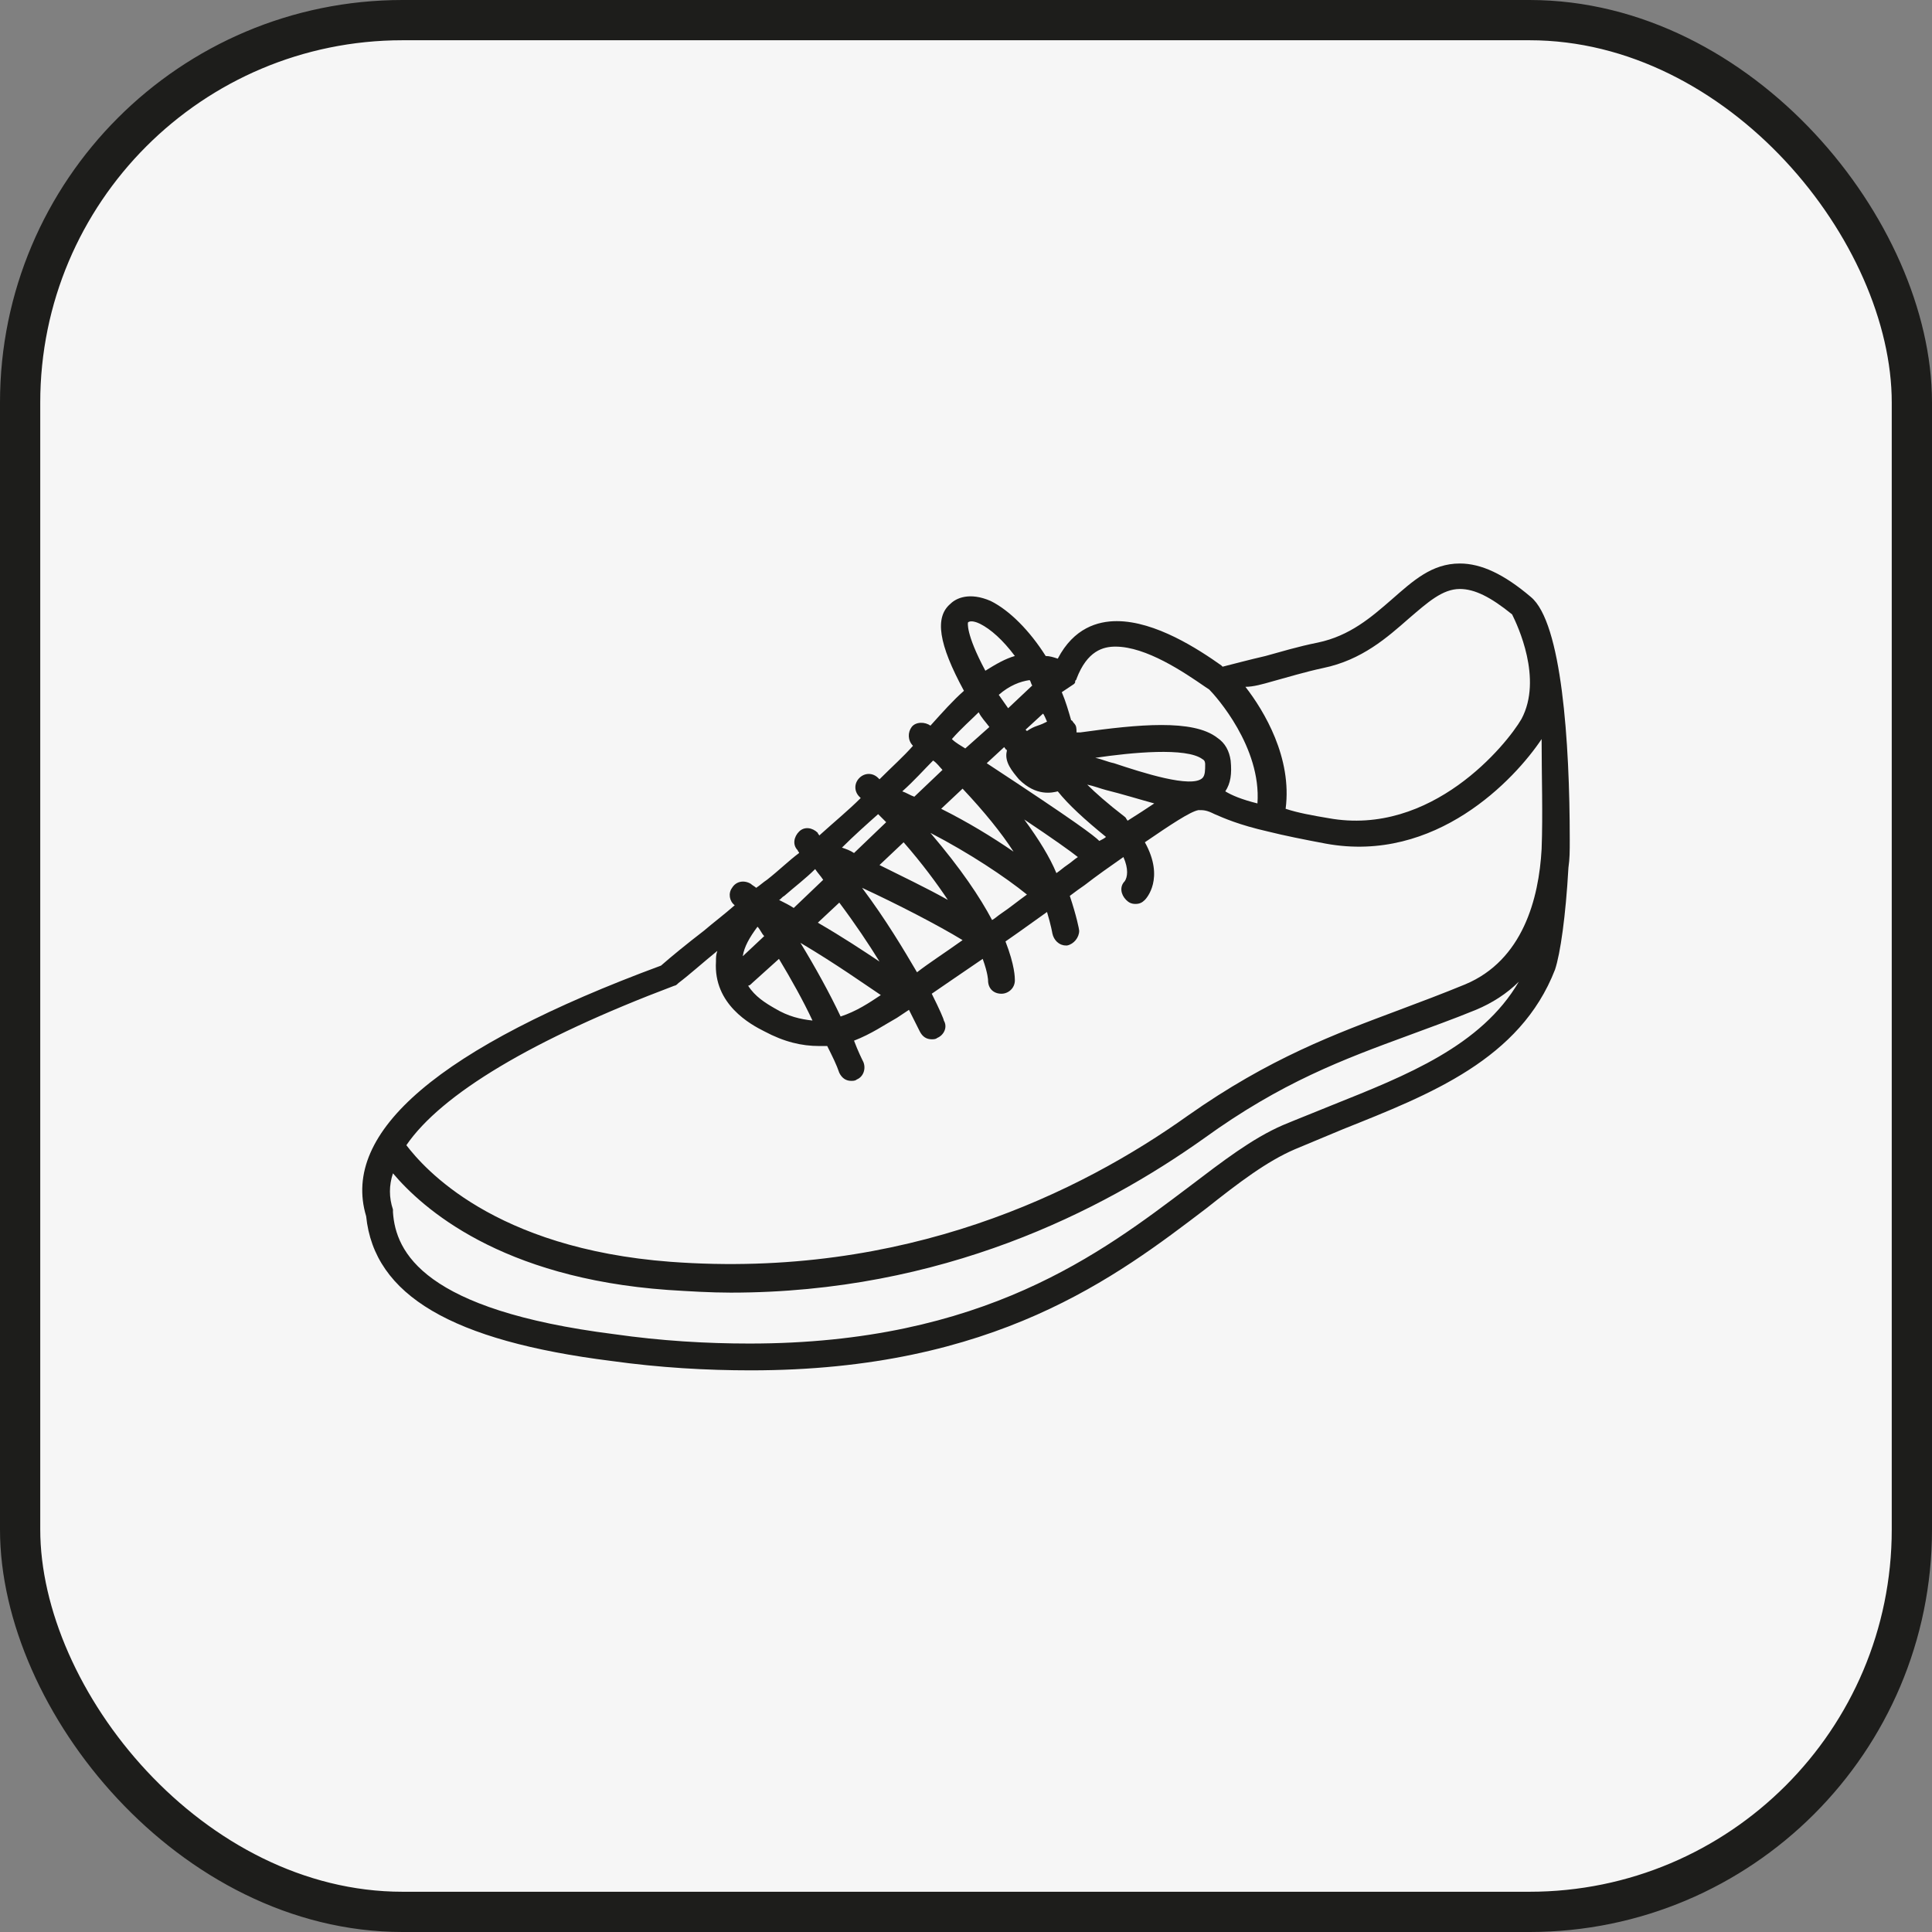
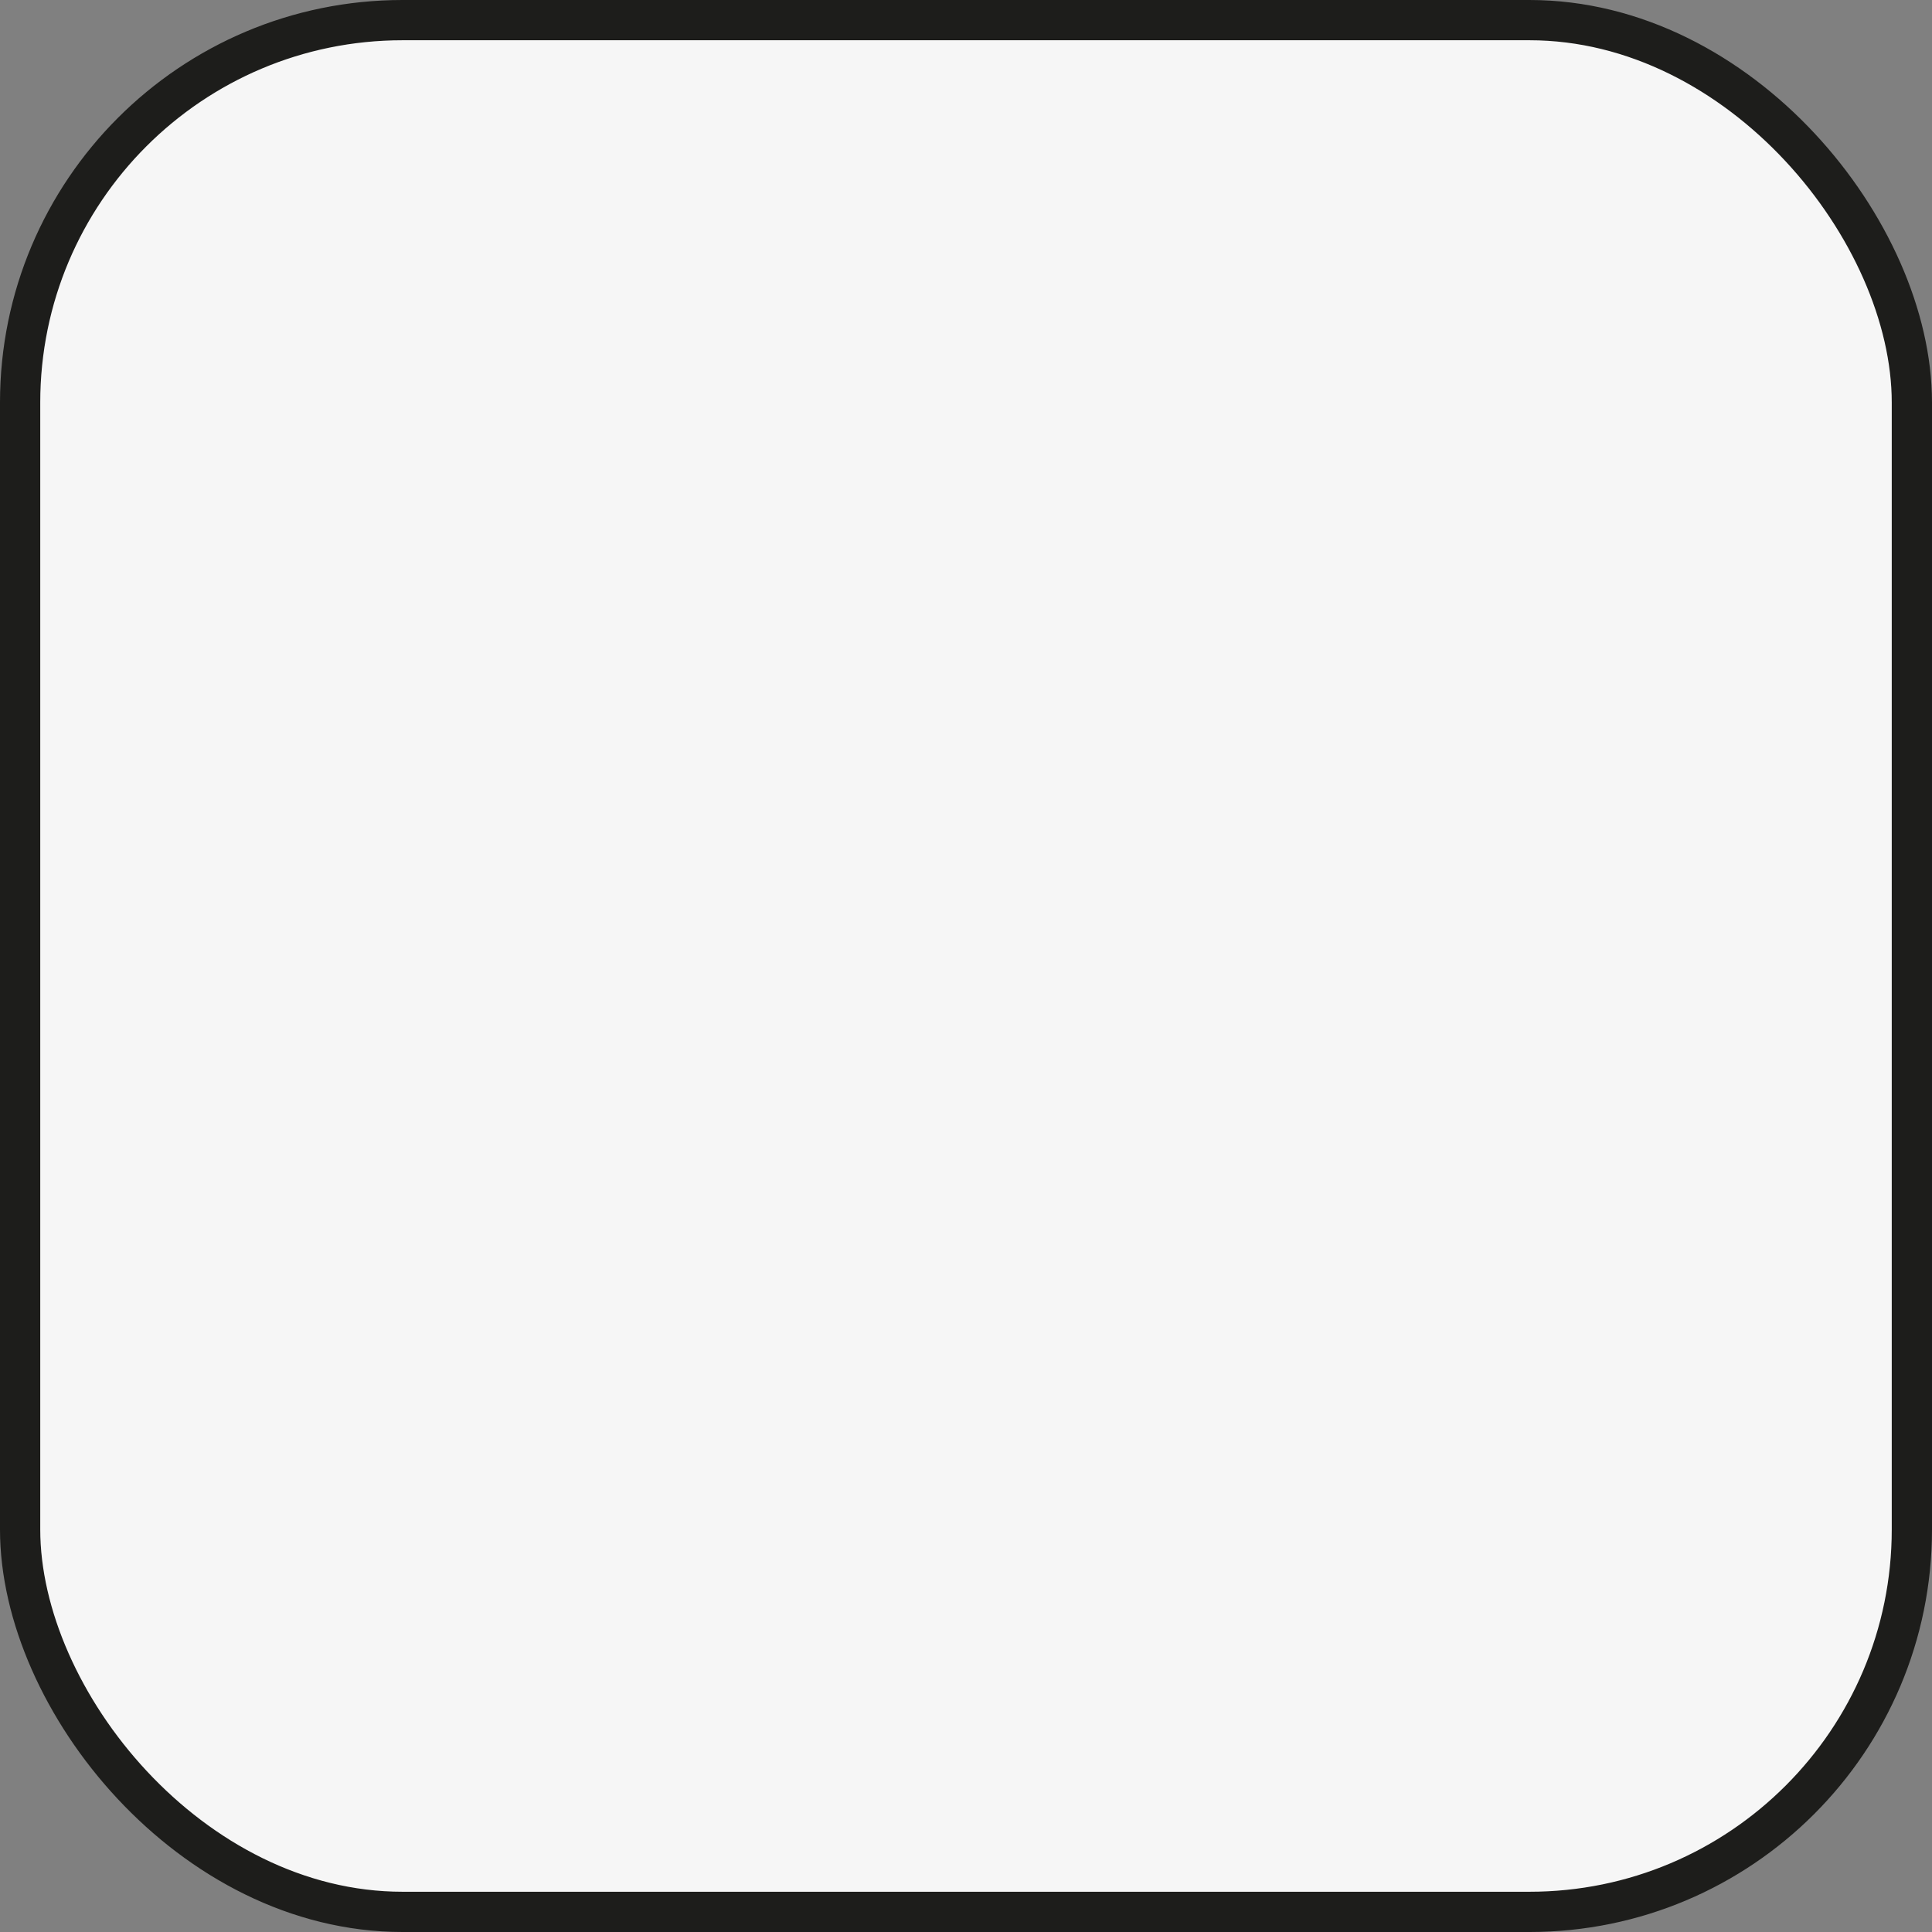
<svg xmlns="http://www.w3.org/2000/svg" width="48" height="48" viewBox="0 0 48 48" fill="none">
  <rect x="0" y="0" width="48" height="48" fill="#808080" stroke="none" />
  <rect x="0.5" y="0.5" width="47" height="47" rx="9.5" fill="#F6F6F6" stroke="#1D1D1B" />
-   <path d="M38.034 14.832C37.368 14.266 36.802 14 36.269 14C35.57 14 35.104 14.433 34.571 14.899C34.072 15.332 33.539 15.798 32.74 15.965C32.24 16.065 31.807 16.198 31.441 16.298C31.008 16.398 30.642 16.497 30.375 16.564L30.342 16.531C29.776 16.131 28.71 15.432 27.745 15.432C27.279 15.432 26.679 15.598 26.28 16.364C26.18 16.331 26.08 16.298 25.98 16.298C25.58 15.665 25.081 15.165 24.615 14.932C24.082 14.699 23.749 14.866 23.616 14.999C23.216 15.332 23.316 15.998 23.949 17.163C23.682 17.397 23.416 17.696 23.116 18.029C22.983 17.929 22.75 17.929 22.65 18.062C22.55 18.196 22.55 18.395 22.683 18.529C22.45 18.795 22.15 19.061 21.851 19.361L21.817 19.328C21.684 19.195 21.484 19.195 21.351 19.328C21.218 19.461 21.218 19.661 21.351 19.794L21.384 19.827C21.085 20.127 20.719 20.427 20.352 20.76C20.352 20.727 20.319 20.727 20.319 20.693C20.186 20.56 19.986 20.527 19.853 20.66C19.72 20.793 19.686 20.993 19.82 21.126C19.82 21.159 19.853 21.159 19.853 21.193C19.586 21.392 19.353 21.626 19.054 21.859C18.954 21.925 18.887 21.992 18.787 22.058C18.754 22.025 18.687 21.992 18.654 21.959C18.488 21.859 18.288 21.892 18.188 22.058C18.088 22.192 18.121 22.392 18.254 22.491C17.988 22.724 17.722 22.924 17.488 23.124C17.056 23.457 16.689 23.757 16.423 23.99C10.928 26.021 8.464 28.119 9.097 30.217C9.297 32.181 11.228 33.314 15.191 33.813C16.39 33.98 17.555 34.046 18.654 34.046C24.715 34.046 27.745 31.715 29.976 30.017C30.775 29.384 31.474 28.852 32.174 28.552C32.573 28.385 32.973 28.219 33.372 28.052C35.537 27.187 37.768 26.321 38.634 24.09C38.767 23.69 38.9 22.758 38.967 21.559C39 21.326 39 21.159 39 20.86C39 18.429 38.8 15.465 38.034 14.832ZM31.608 16.93C31.974 16.831 32.407 16.697 32.873 16.597C33.839 16.398 34.471 15.832 35.004 15.365C35.47 14.966 35.837 14.633 36.269 14.633C36.636 14.633 37.035 14.832 37.568 15.265C37.701 15.532 38.334 16.864 37.801 17.863C37.435 18.495 35.57 20.793 33.006 20.327C32.606 20.26 32.24 20.194 31.941 20.094C32.107 18.828 31.408 17.663 30.942 17.064C31.141 17.064 31.374 16.997 31.608 16.93ZM26.679 16.997C26.712 16.964 26.712 16.964 26.712 16.93C26.712 16.897 26.746 16.897 26.746 16.864C27.012 16.165 27.412 16.065 27.712 16.065C28.477 16.065 29.41 16.697 29.942 17.064L30.042 17.13C30.209 17.297 31.341 18.562 31.241 19.961C30.842 19.861 30.608 19.761 30.442 19.661C30.575 19.461 30.608 19.228 30.575 18.895C30.542 18.662 30.442 18.462 30.242 18.329C29.643 17.863 28.277 17.996 26.846 18.196C26.812 18.196 26.779 18.196 26.746 18.196C26.746 18.096 26.746 18.029 26.679 17.963C26.646 17.929 26.646 17.896 26.613 17.896C26.546 17.663 26.479 17.43 26.38 17.197L26.679 16.997ZM27.678 18.962C27.512 18.928 27.378 18.862 27.212 18.828C28.111 18.695 29.476 18.562 29.876 18.862C29.942 18.895 29.942 18.962 29.942 18.995C29.942 19.128 29.942 19.261 29.876 19.328C29.61 19.594 28.377 19.195 27.678 18.962ZM28.677 19.961C28.477 20.094 28.277 20.227 28.011 20.393C28.011 20.36 27.978 20.36 27.978 20.327L27.945 20.294C27.512 19.961 27.212 19.694 27.012 19.494C27.179 19.528 27.345 19.594 27.478 19.628C27.878 19.727 28.311 19.861 28.677 19.961ZM26.28 19.661C26.546 19.994 26.946 20.36 27.478 20.793C27.445 20.826 27.378 20.86 27.312 20.893C27.179 20.76 26.746 20.427 24.515 18.962L24.948 18.562C24.981 18.595 24.981 18.629 25.014 18.629V18.662C24.948 18.928 25.147 19.161 25.314 19.361C25.747 19.794 26.146 19.694 26.28 19.661ZM25.447 20.36C26.146 20.826 26.613 21.159 26.779 21.293C26.679 21.359 26.613 21.426 26.513 21.492C26.413 21.559 26.346 21.626 26.246 21.692C26.08 21.293 25.813 20.86 25.447 20.36ZM25.514 22.225C25.281 22.392 25.081 22.558 24.881 22.691C24.781 22.758 24.715 22.824 24.648 22.858C24.348 22.292 23.882 21.592 23.116 20.693C24.082 21.193 24.981 21.792 25.514 22.225ZM26.013 17.929C25.947 17.963 25.88 17.996 25.78 18.029C25.68 18.062 25.614 18.096 25.514 18.162L25.48 18.129L25.913 17.73C25.947 17.763 25.98 17.863 26.013 17.929ZM25.58 16.897C25.614 16.93 25.614 16.997 25.647 17.03L25.047 17.596C24.981 17.497 24.881 17.363 24.814 17.263C25.081 17.03 25.347 16.93 25.58 16.897ZM24.348 15.498C24.615 15.632 24.914 15.898 25.214 16.298C24.981 16.364 24.748 16.497 24.481 16.664C23.982 15.732 24.049 15.465 24.049 15.465C24.115 15.399 24.282 15.465 24.348 15.498ZM24.315 17.696C24.381 17.829 24.481 17.929 24.581 18.062L23.982 18.595C23.882 18.529 23.749 18.462 23.649 18.362C23.882 18.096 24.115 17.896 24.315 17.696ZM23.915 19.594C24.448 20.16 24.881 20.693 25.181 21.159C24.648 20.793 24.049 20.427 23.383 20.094L23.915 19.594ZM23.183 18.895C23.283 18.962 23.349 19.061 23.416 19.128L22.716 19.794C22.617 19.761 22.517 19.694 22.417 19.661C22.716 19.395 22.95 19.128 23.183 18.895ZM22.45 20.926C22.916 21.459 23.283 21.959 23.549 22.358C23.016 22.058 22.384 21.759 21.851 21.492L22.45 20.926ZM23.915 23.357C23.449 23.69 23.083 23.923 22.783 24.156C22.45 23.59 22.017 22.858 21.418 22.058C22.284 22.458 23.316 22.991 23.915 23.357ZM21.817 20.227C21.884 20.294 21.951 20.36 22.017 20.427L21.218 21.193C21.118 21.126 21.018 21.093 20.918 21.059C21.218 20.76 21.518 20.493 21.817 20.227ZM21.851 23.89C21.451 23.624 20.952 23.291 20.319 22.924L20.852 22.425C21.251 22.958 21.584 23.457 21.851 23.89ZM21.884 24.722C21.584 24.922 21.285 25.122 20.885 25.255C20.619 24.689 20.252 24.023 19.886 23.424C20.785 23.957 21.484 24.456 21.884 24.722ZM19.486 22.258C19.753 22.025 20.019 21.825 20.252 21.592C20.319 21.692 20.386 21.759 20.452 21.859L19.72 22.558C19.62 22.491 19.486 22.425 19.353 22.358C19.387 22.358 19.42 22.292 19.486 22.258ZM19.353 23.823C19.653 24.323 19.953 24.856 20.186 25.355C19.886 25.322 19.586 25.255 19.253 25.055C19.02 24.922 18.754 24.756 18.587 24.489C18.621 24.489 18.654 24.456 18.687 24.423L19.353 23.823ZM18.82 23.024C18.887 23.091 18.92 23.191 18.987 23.257L18.454 23.757C18.488 23.524 18.621 23.291 18.82 23.024ZM33.106 27.453C32.706 27.619 32.273 27.786 31.874 27.953C31.108 28.285 30.375 28.852 29.543 29.484C27.378 31.116 24.448 33.38 18.621 33.38C17.555 33.38 16.423 33.314 15.257 33.147C10.529 32.548 9.83 31.116 9.763 30.117C9.763 30.084 9.763 30.084 9.763 30.05C9.663 29.751 9.663 29.451 9.763 29.151C10.496 30.017 12.427 31.749 16.589 32.048C17.122 32.082 17.655 32.115 18.154 32.115C23.416 32.115 27.378 30.084 29.909 28.285C31.841 26.887 33.372 26.321 35.004 25.721C35.537 25.522 36.103 25.322 36.669 25.089C37.069 24.922 37.435 24.689 37.735 24.39C36.802 25.988 34.938 26.72 33.106 27.453ZM38.301 21.093C38.234 22.325 37.834 23.857 36.403 24.456C35.837 24.689 35.304 24.889 34.771 25.089C33.173 25.688 31.541 26.288 29.51 27.719C26.846 29.617 22.483 31.782 16.656 31.349C12.261 31.016 10.529 29.018 10.096 28.452C10.962 27.187 13.226 25.821 16.756 24.489C16.789 24.489 16.823 24.456 16.856 24.423C17.122 24.223 17.455 23.923 17.822 23.624C17.788 23.724 17.788 23.79 17.788 23.89C17.722 24.956 18.654 25.455 18.987 25.622C19.486 25.888 19.919 25.988 20.352 25.988C20.419 25.988 20.485 25.988 20.552 25.988C20.685 26.254 20.785 26.454 20.852 26.654C20.918 26.787 21.018 26.854 21.151 26.854C21.185 26.854 21.251 26.854 21.285 26.82C21.451 26.754 21.518 26.554 21.451 26.387C21.418 26.321 21.318 26.121 21.218 25.855C21.651 25.688 21.984 25.455 22.284 25.288C22.384 25.222 22.483 25.155 22.583 25.089C22.75 25.422 22.85 25.622 22.85 25.622C22.916 25.755 23.016 25.821 23.149 25.821C23.183 25.821 23.249 25.821 23.283 25.788C23.449 25.721 23.549 25.522 23.449 25.355C23.449 25.322 23.349 25.089 23.149 24.689C23.482 24.456 23.882 24.19 24.415 23.823C24.548 24.19 24.548 24.356 24.548 24.356C24.548 24.556 24.681 24.689 24.881 24.689C25.047 24.689 25.214 24.556 25.214 24.356C25.214 24.29 25.214 23.99 24.981 23.39C25.081 23.324 25.214 23.224 25.314 23.157C25.547 22.991 25.78 22.824 26.013 22.658C26.113 22.991 26.146 23.191 26.146 23.191C26.18 23.357 26.313 23.49 26.479 23.49H26.513C26.679 23.457 26.812 23.291 26.812 23.124C26.812 23.091 26.746 22.758 26.579 22.258C26.712 22.158 26.846 22.058 26.946 21.992C27.245 21.759 27.578 21.526 27.911 21.293C28.044 21.592 28.011 21.792 27.945 21.892C27.811 22.025 27.845 22.225 27.978 22.358C28.044 22.425 28.111 22.458 28.211 22.458C28.311 22.458 28.377 22.425 28.444 22.358C28.477 22.325 28.944 21.825 28.444 20.926C29.077 20.493 29.576 20.16 29.776 20.127C29.909 20.127 29.976 20.127 30.176 20.227C30.409 20.327 30.775 20.493 31.508 20.66C31.907 20.76 32.407 20.86 32.94 20.96C35.67 21.459 37.635 19.361 38.301 18.362C38.301 19.295 38.334 20.227 38.301 21.093Z" fill="#1D1D1B" />
</svg>